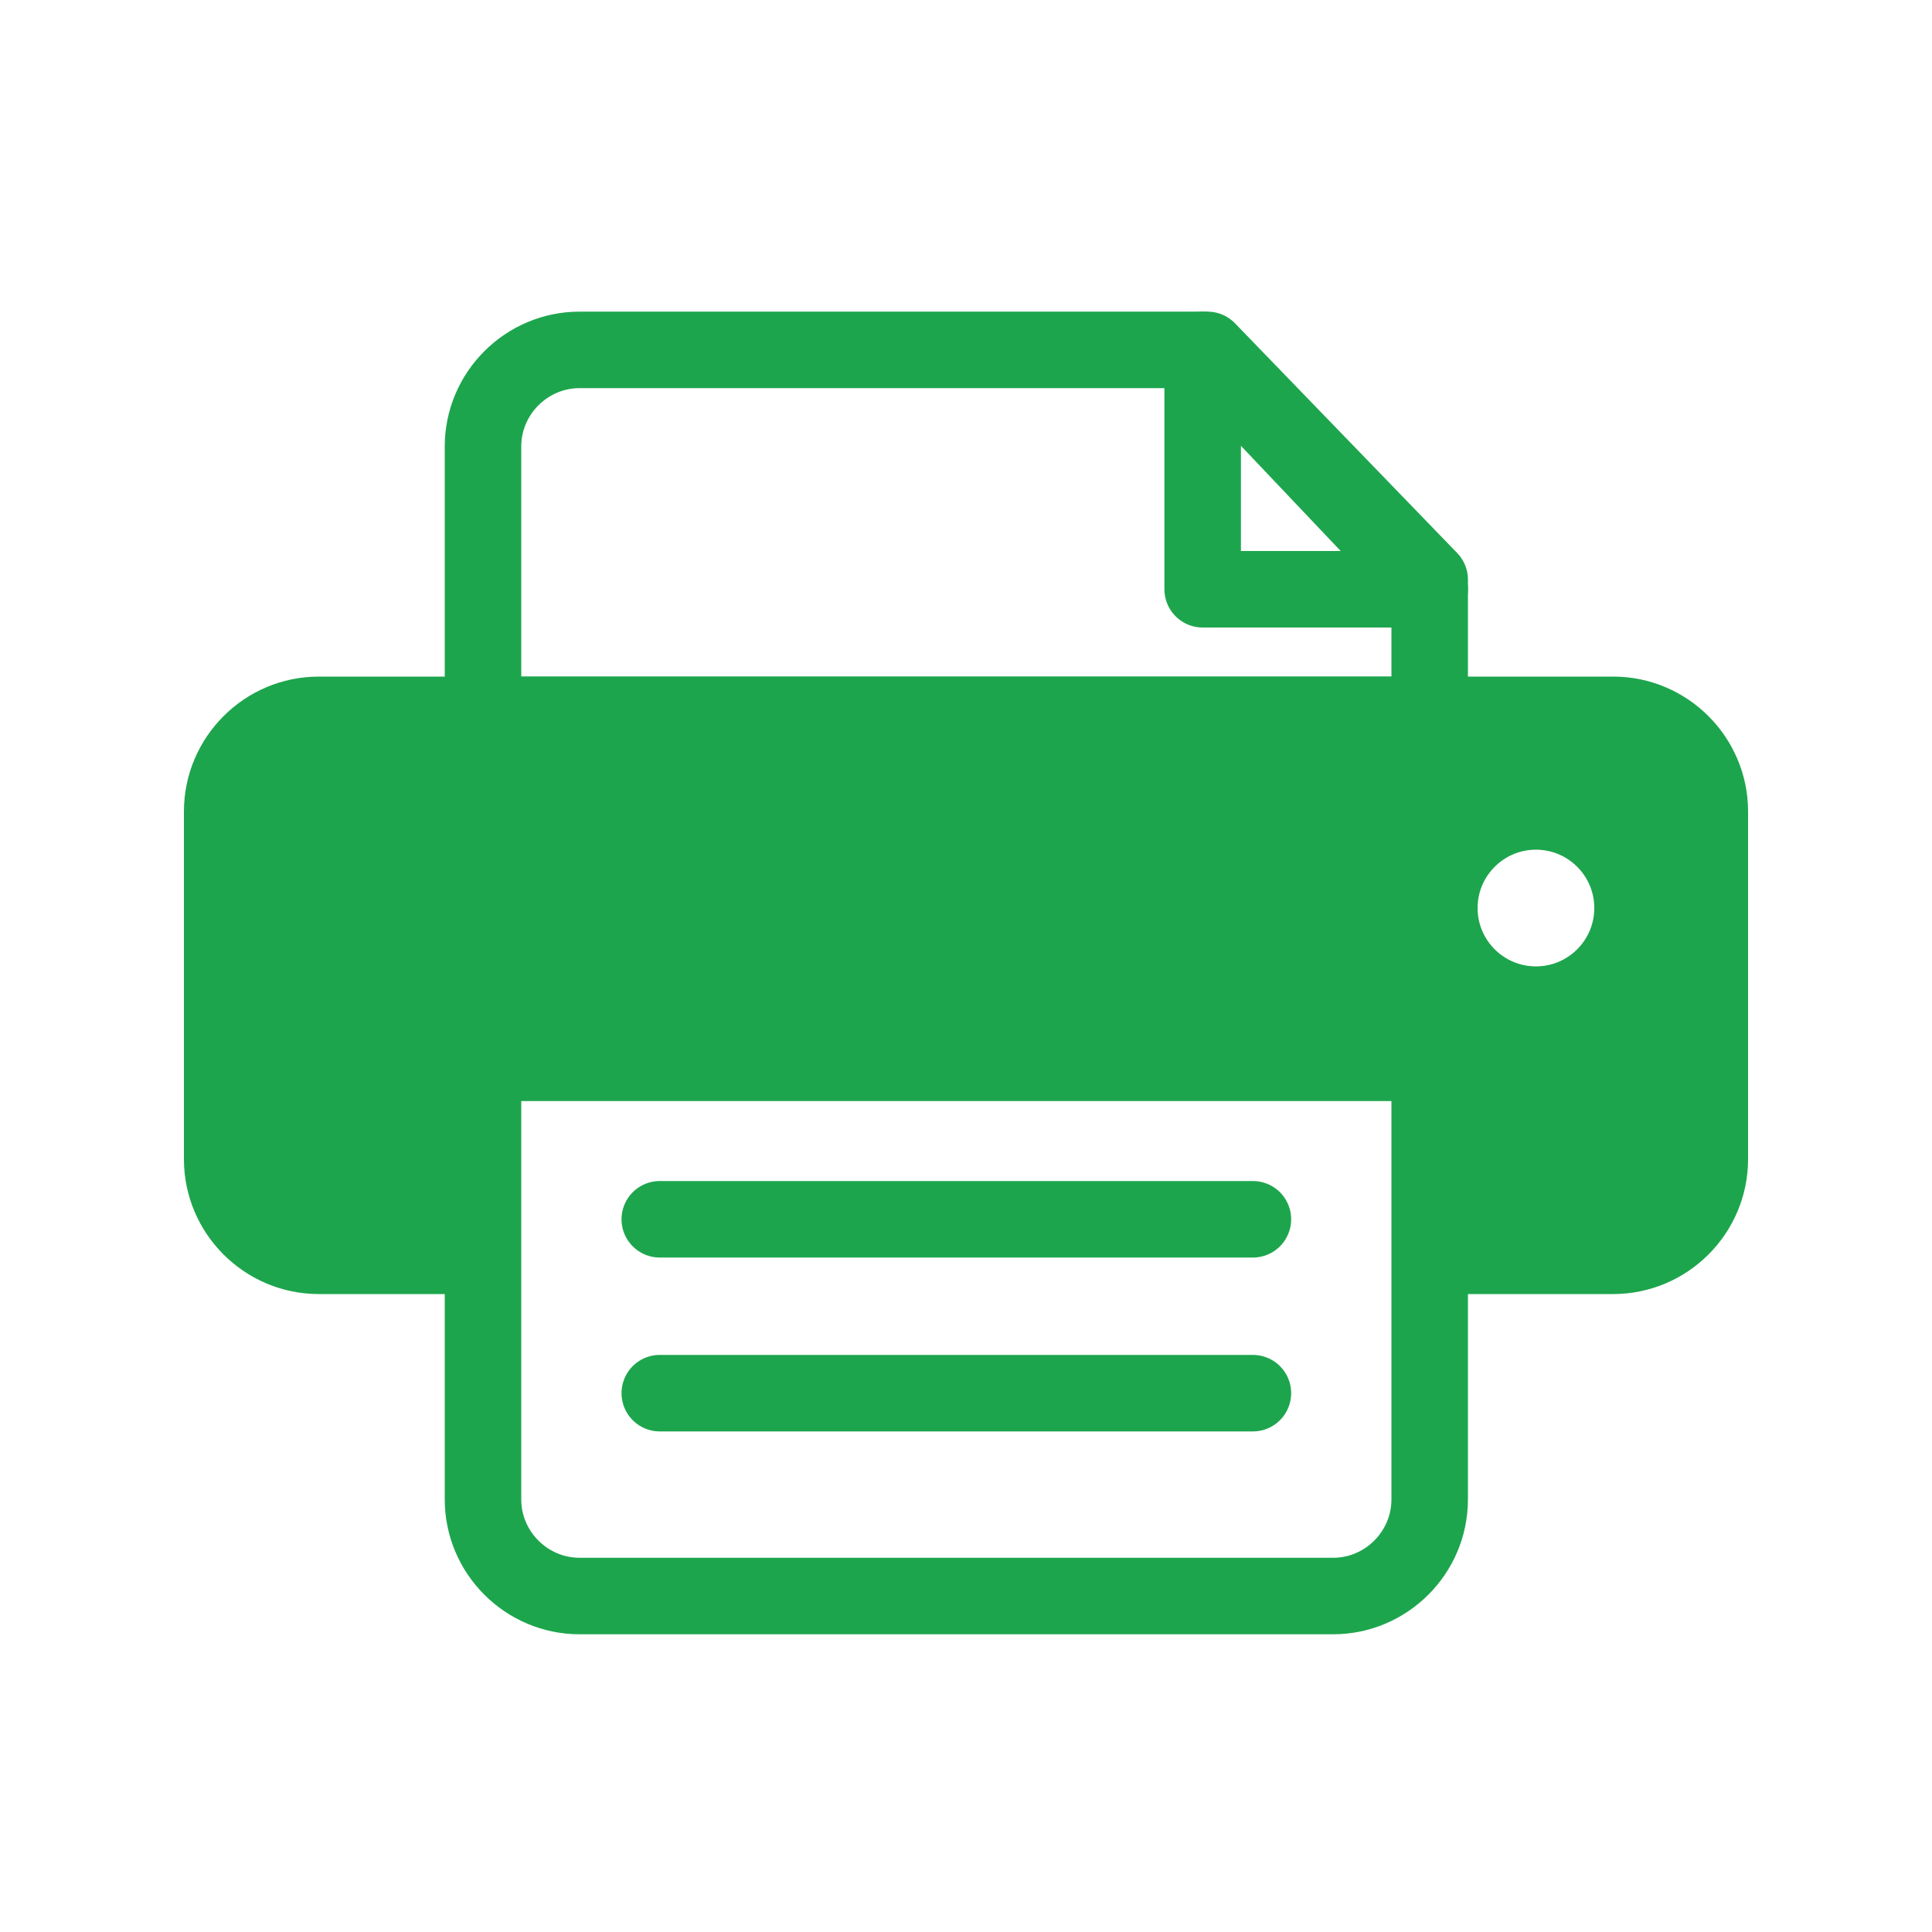
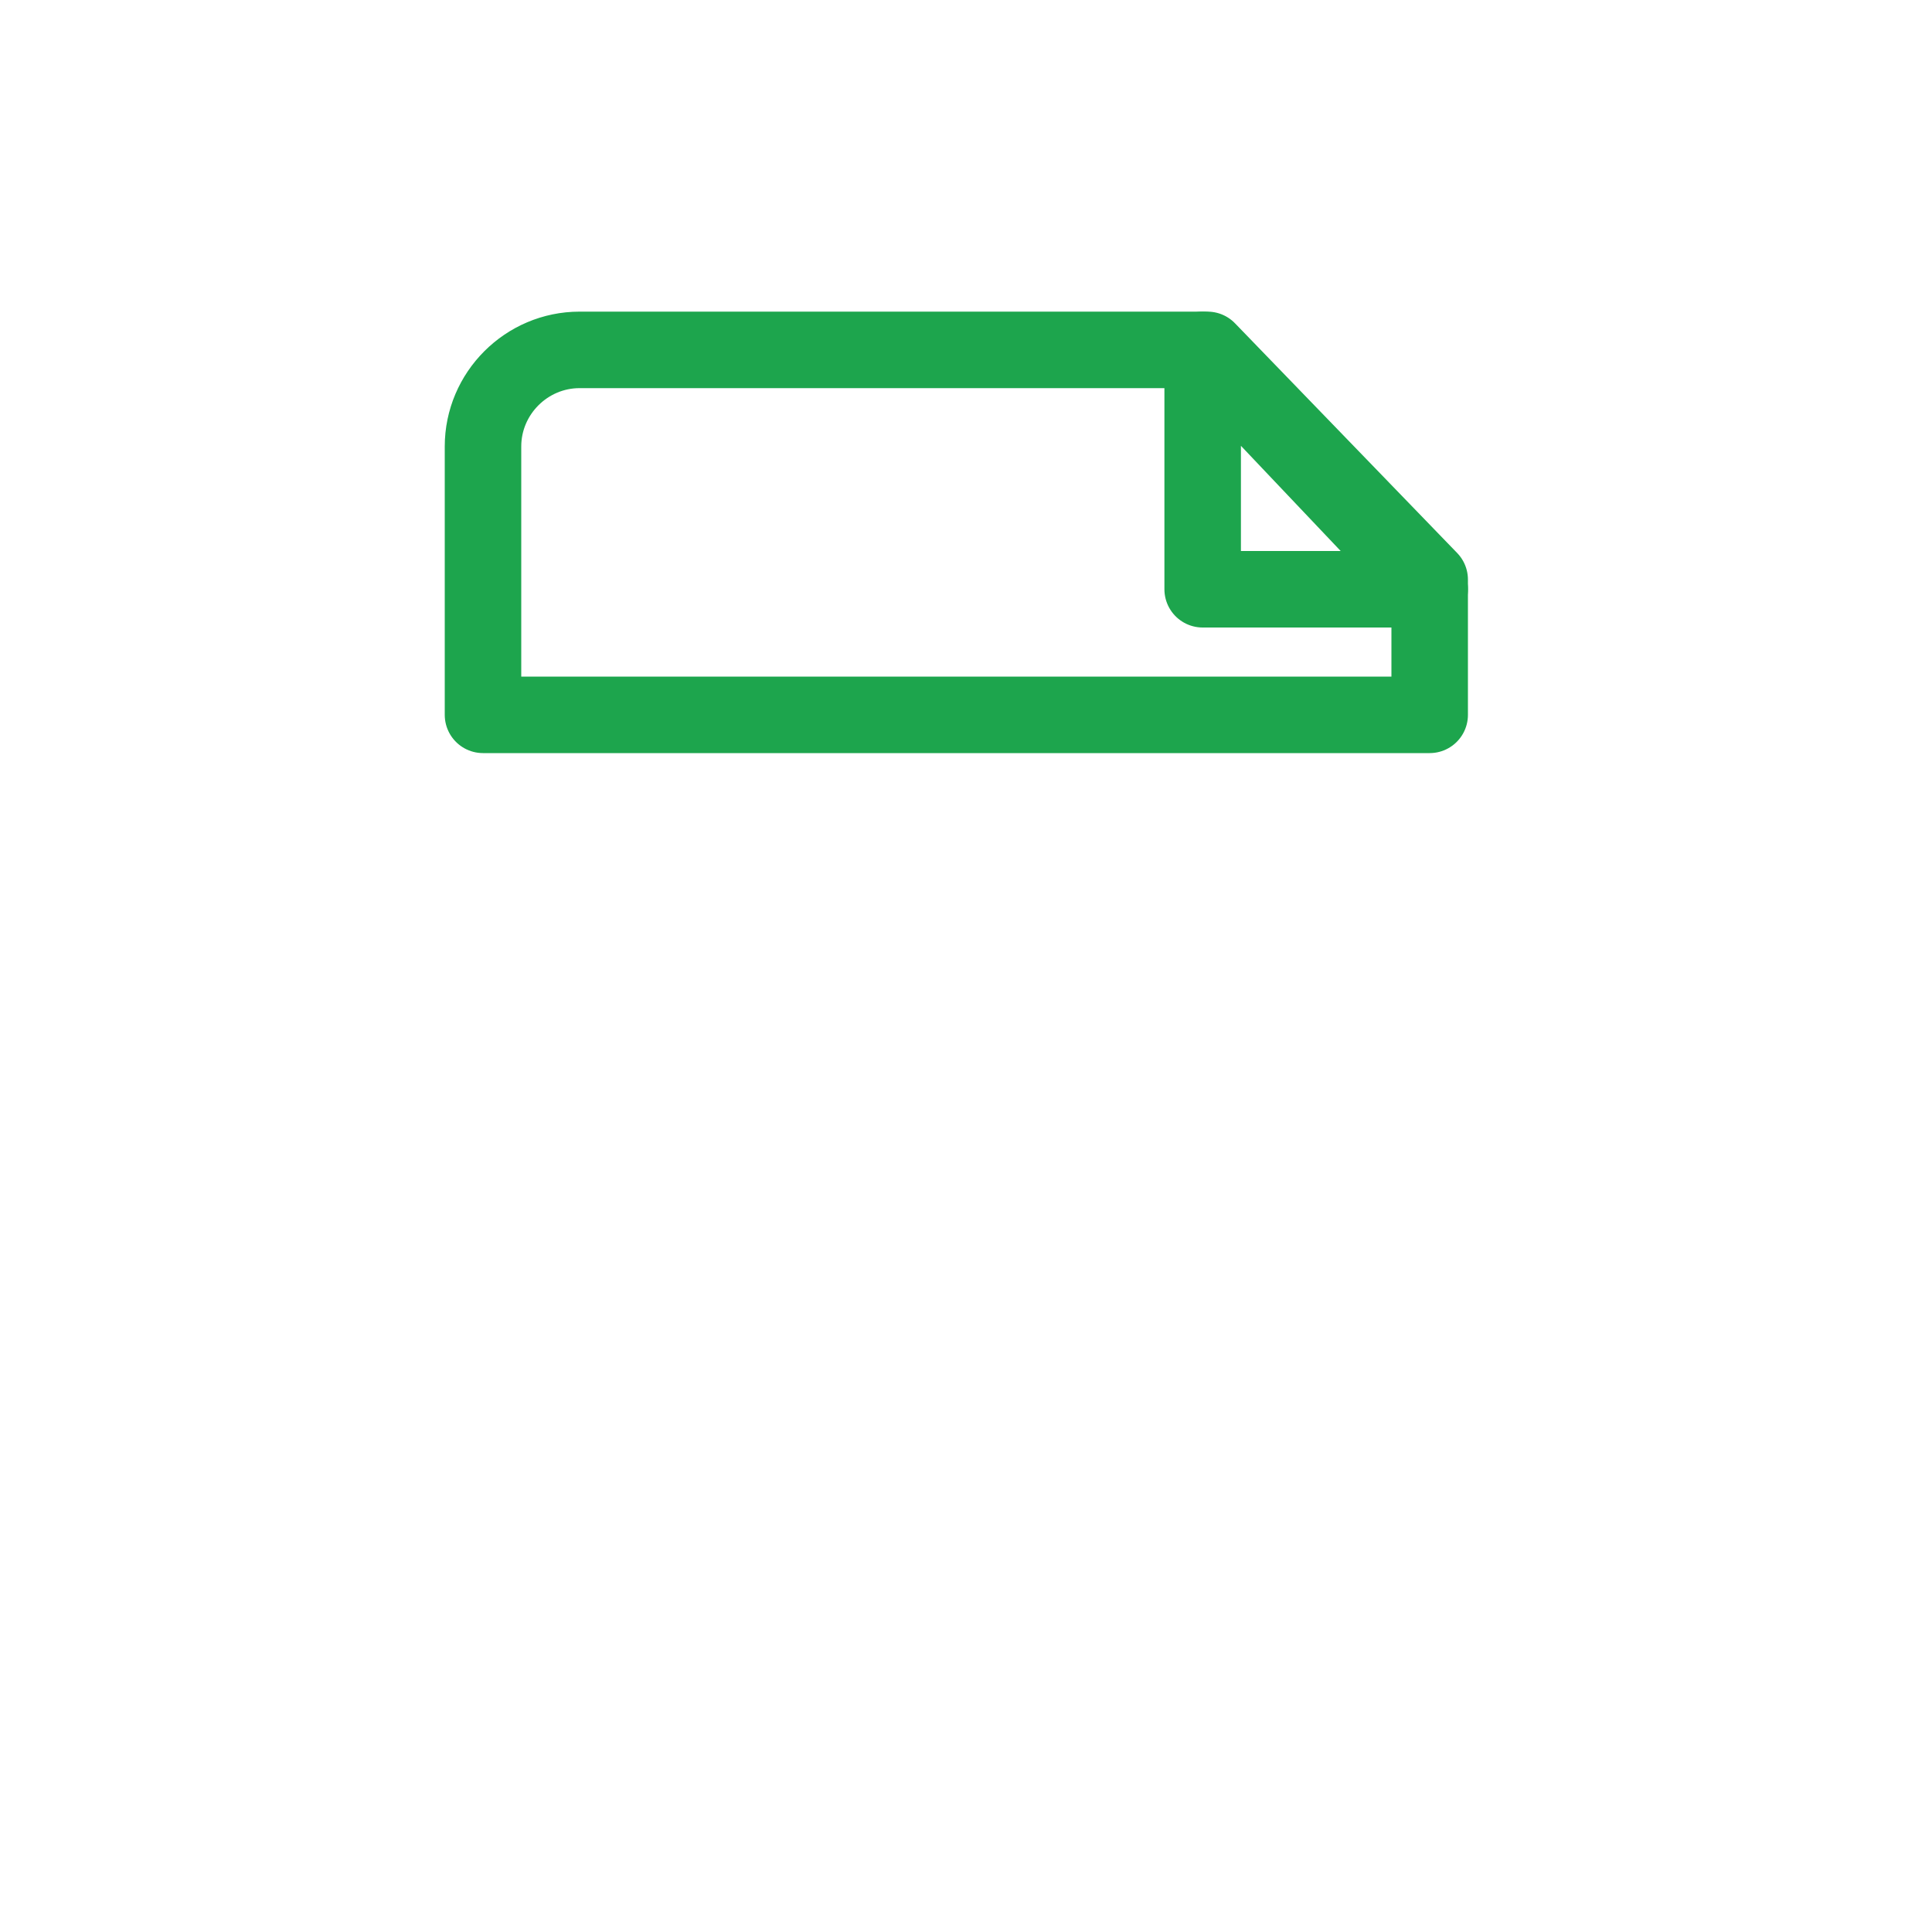
<svg xmlns="http://www.w3.org/2000/svg" id="_ンボル" viewBox="0 0 100 100">
  <defs>
    <style>.cls-1,.cls-2{fill:none;}.cls-1,.cls-3{stroke:#1da54d;stroke-linecap:round;stroke-linejoin:round;stroke-width:3.96px;}.cls-3{fill:#1da54d;}</style>
  </defs>
  <g>
-     <line class="cls-1" x1="34.15" y1="63.11" x2="64.85" y2="63.11" />
-     <line class="cls-1" x1="34.15" y1="72.11" x2="64.85" y2="72.11" />
    <polygon class="cls-1" points="62.25 18.11 62.25 30.5 74 30.5 62.25 18.11" />
    <g>
-       <path class="cls-1" d="M25,55v22.61c0,2.75,2.25,5,5,5h39c2.75,0,5-2.25,5-5v-22.61H25Z" />
      <path class="cls-1" d="M74,37v-7l-11.5-11.89H30c-2.75,0-5,2.25-5,5v13.89h49Z" />
    </g>
-     <path class="cls-3" d="M83.5,37H16.5c-2.75,0-5,2.25-5,5v18c0,2.75,2.25,5,5,5h8v-10h50v10h9c2.75,0,5-2.25,5-5v-18c0-2.75-2.25-5-5-5Zm-4,15c-2.76,0-5-2.24-5-5s2.24-5,5-5,5,2.24,5,5-2.24,5-5,5Z" />
  </g>
-   <rect class="cls-2" y="0" width="100" height="100" />
</svg>